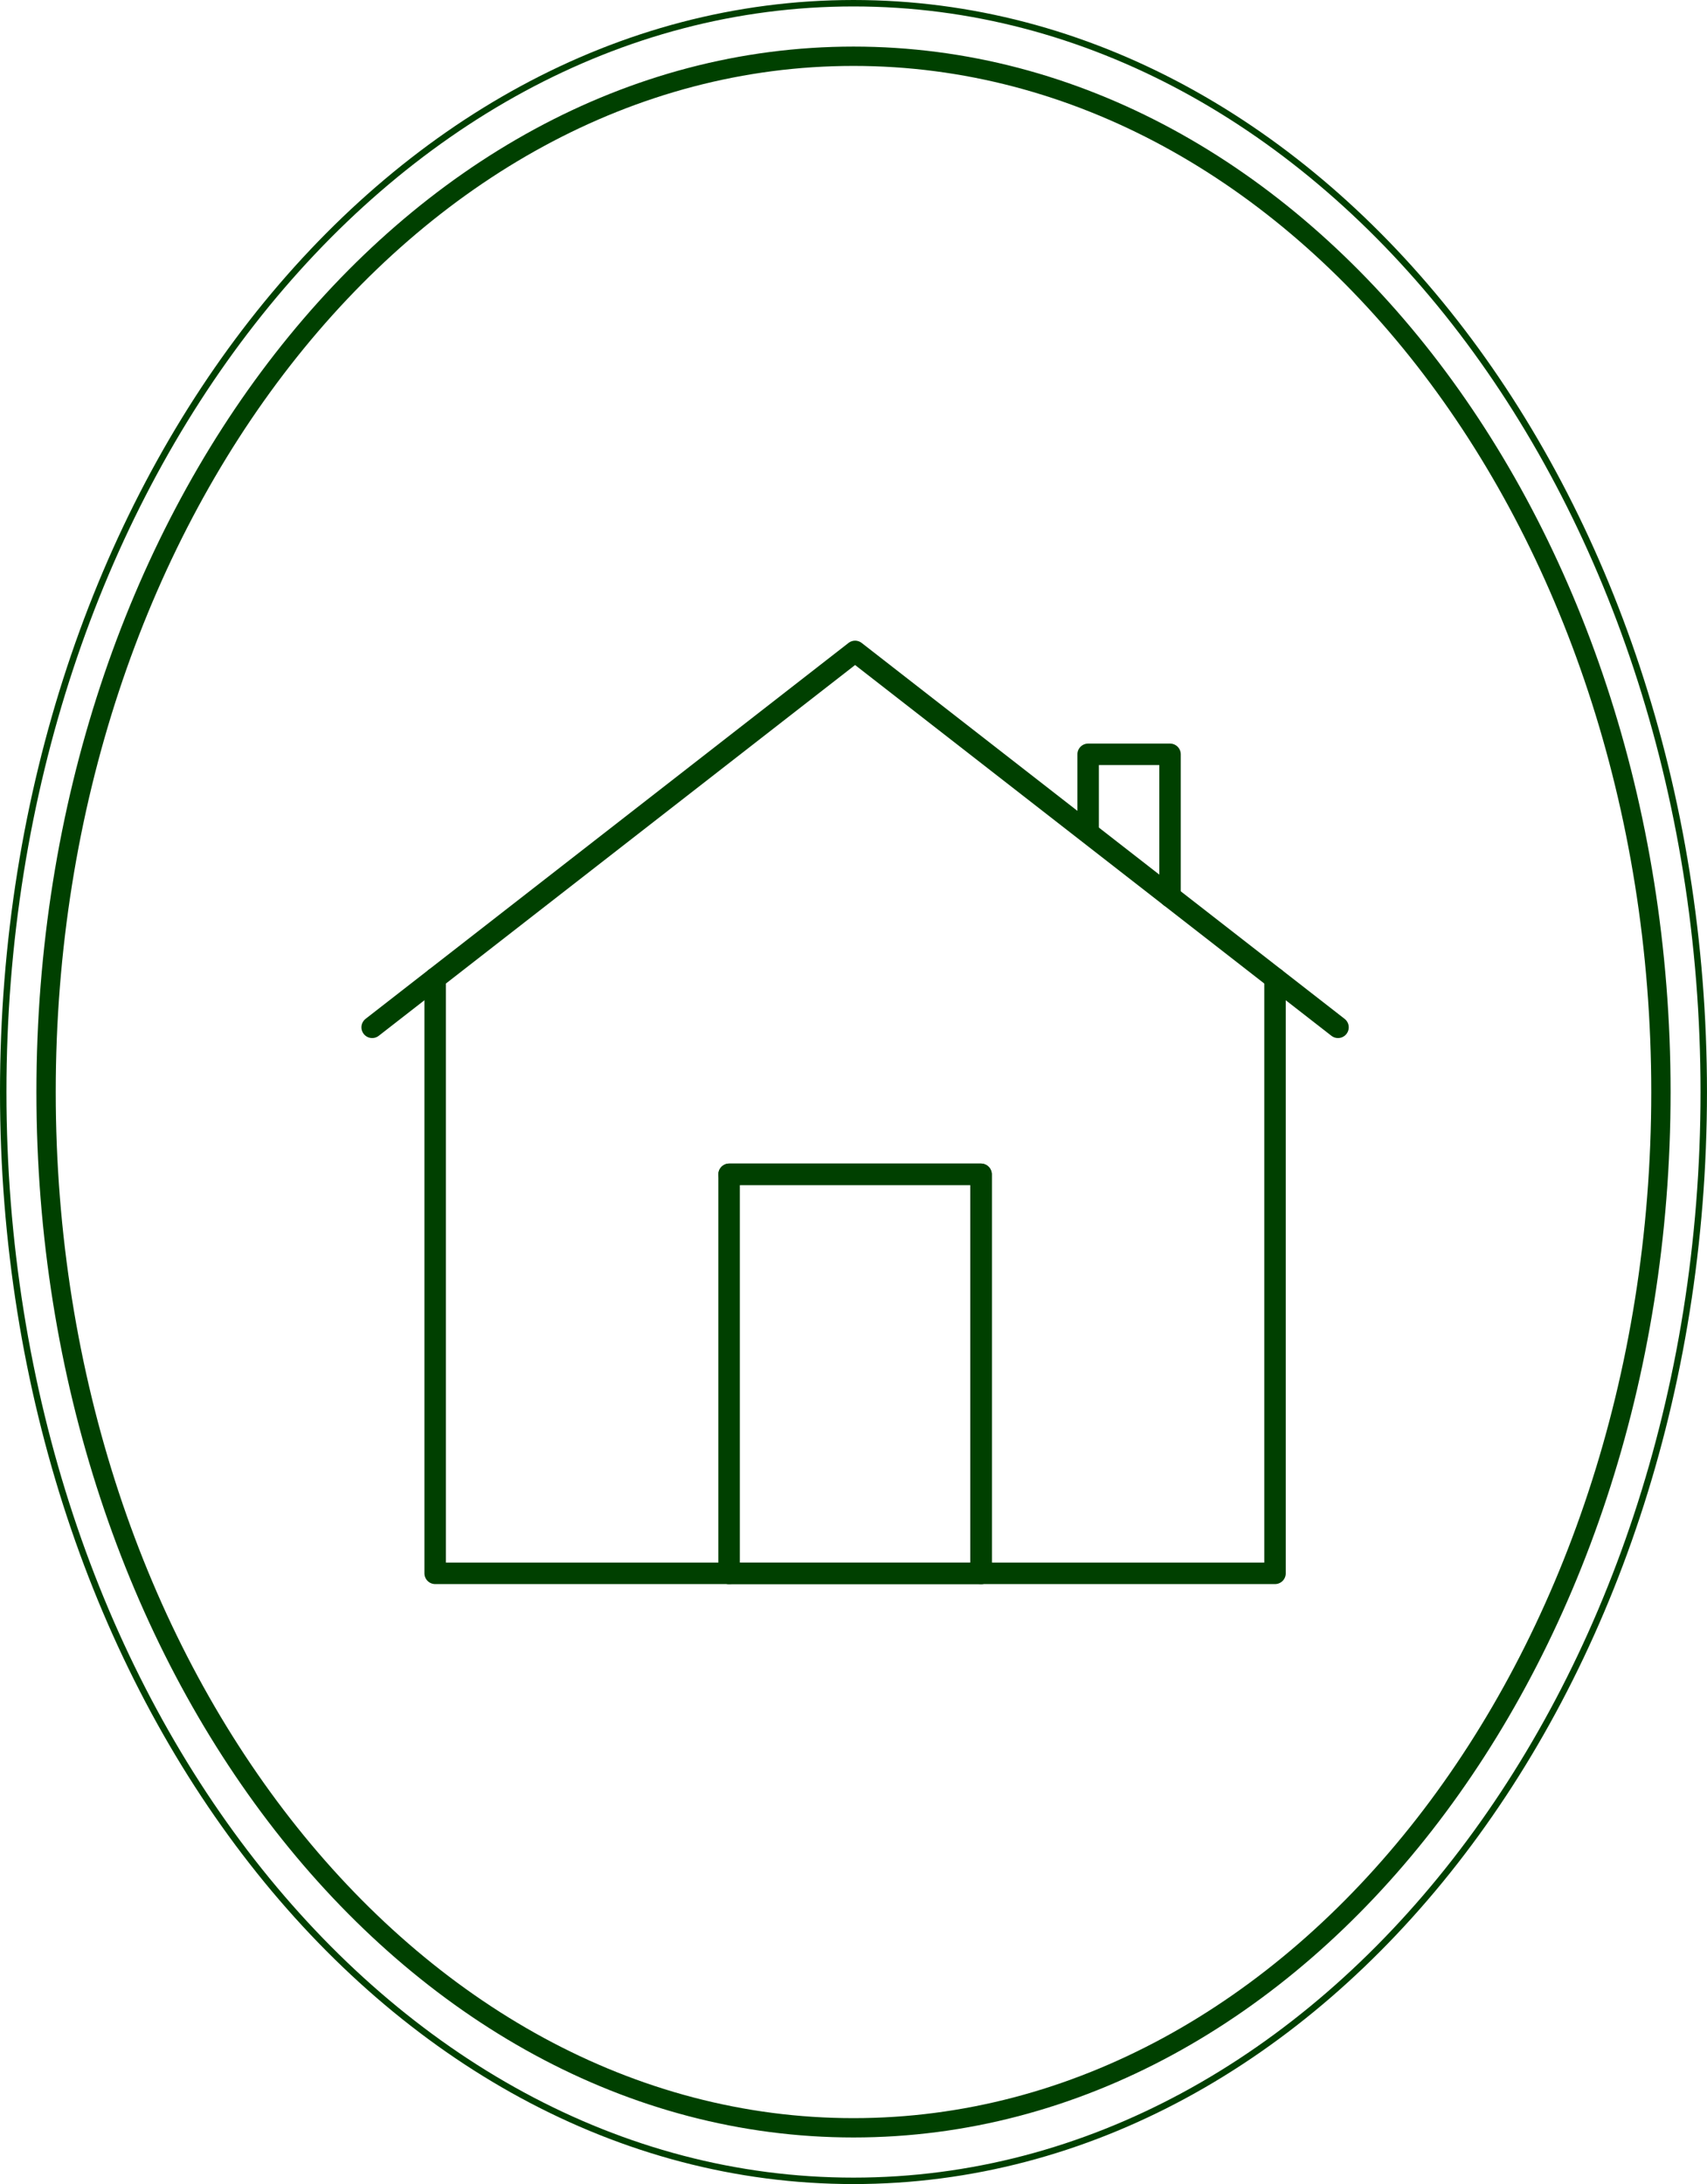
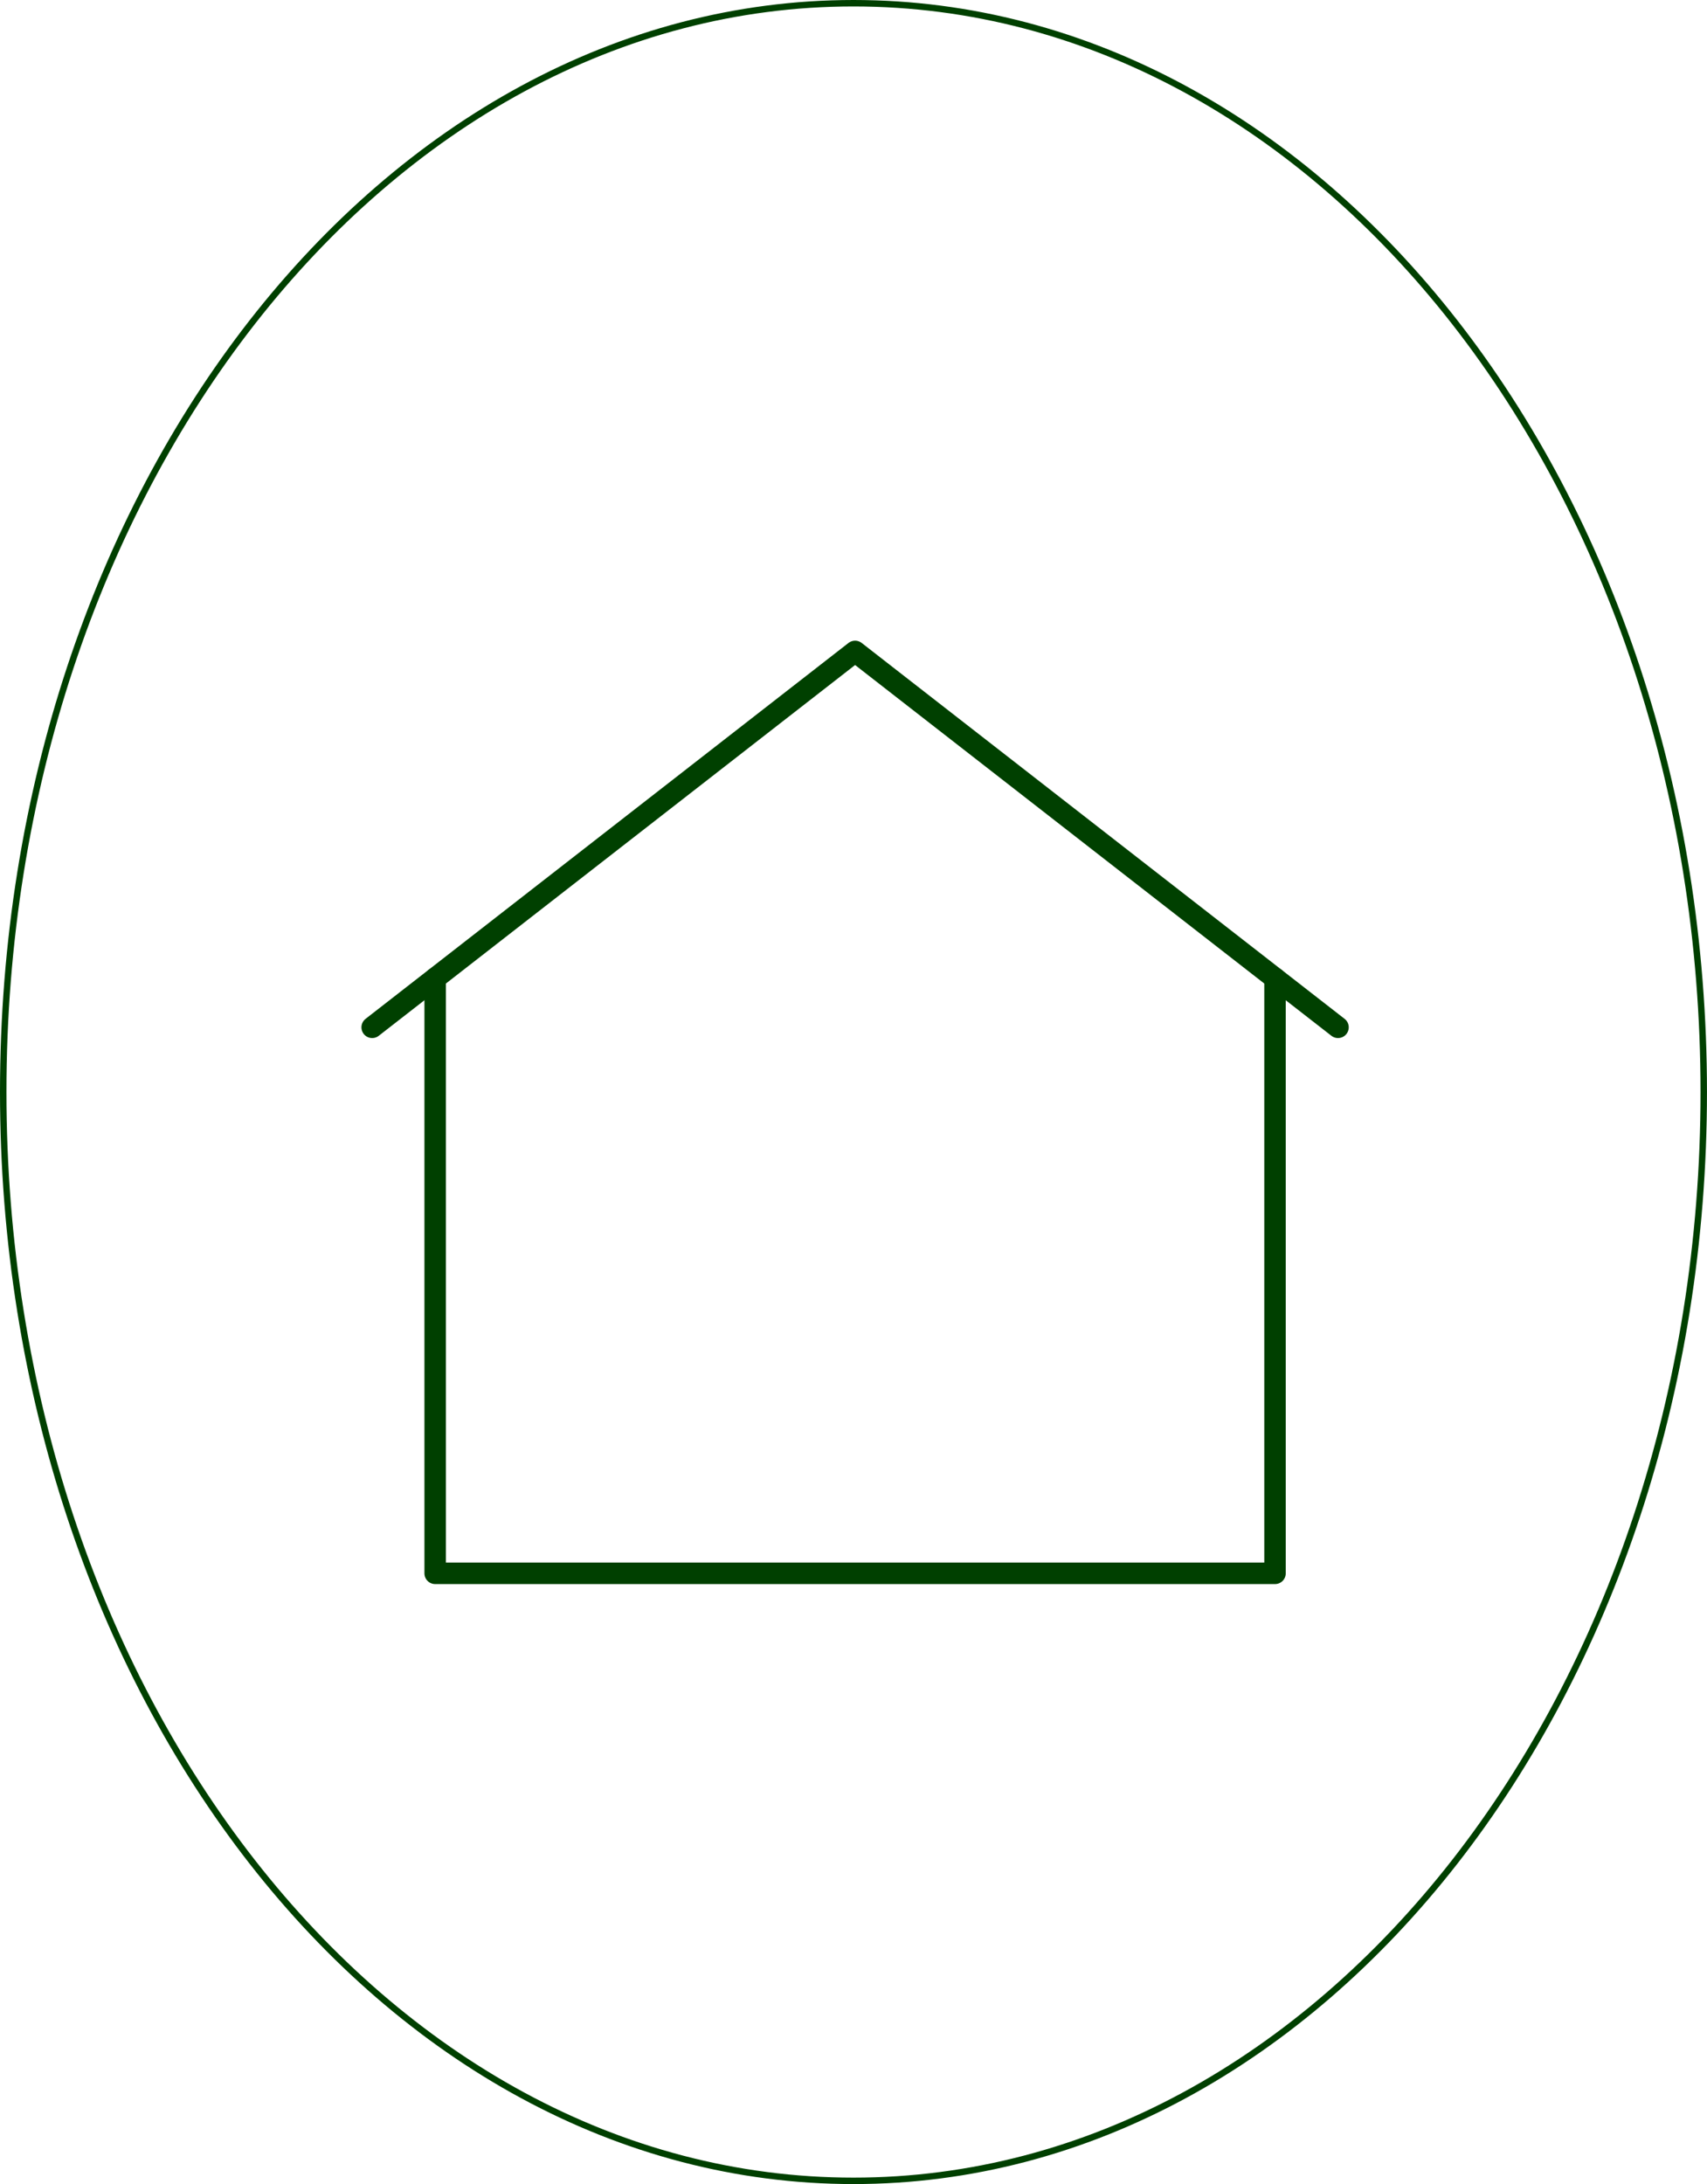
<svg xmlns="http://www.w3.org/2000/svg" width="119.252" height="152.552" viewBox="0 0 119.252 152.552">
  <g id="PIKTO_Beratung" transform="translate(0 0)">
    <g id="Page_1_Copy_7" data-name="Page 1 Copy 7">
      <path id="Stroke_1" data-name="Stroke 1" d="M118.8,76.051c0,42-26.6,76.051-59.4,76.051S0,118.052,0,76.051,26.6,0,59.4,0,118.8,34.048,118.8,76.051Z" transform="translate(0.225 0.225)" fill="none" stroke="#004000" stroke-miterlimit="10" stroke-width="0.45" />
-       <path id="Stroke_3" data-name="Stroke 3" d="M112.814,72.347c0,39.956-25.256,72.346-56.407,72.346S0,112.3,0,72.347,25.256,0,56.407,0,112.814,32.39,112.814,72.347Z" transform="translate(3.219 3.929)" fill="none" stroke="#004000" stroke-miterlimit="10" stroke-width="1.35" />
    </g>
    <path id="Path" d="M58.672,0V41.562H0V0" transform="translate(30.401 68.332)" fill="none" stroke="#004000" stroke-linecap="round" stroke-linejoin="round" stroke-miterlimit="10" stroke-width="1.5" />
-     <path id="Path-2" data-name="Path" d="M0,27.87V0H17.6V27.87" transform="translate(50.936 82.024)" fill="none" stroke="#004000" stroke-linecap="round" stroke-linejoin="round" stroke-miterlimit="10" stroke-width="1.5" />
    <path id="Path-3" data-name="Path" d="M0,26.256,33.737,0,67.474,26.256" transform="translate(26 45.5)" fill="none" stroke="#004000" stroke-linecap="round" stroke-linejoin="round" stroke-miterlimit="10" stroke-width="1.5" />
-     <path id="Path-4" data-name="Path" d="M0,5.429V0H5.721V9.937" transform="translate(76.018 52.687)" fill="none" stroke="#004000" stroke-linecap="round" stroke-linejoin="round" stroke-miterlimit="10" stroke-width="1.5" />
-     <path id="Path-5" data-name="Path" d="M0,0H17.6V27.87H0" transform="translate(50.936 82.024)" fill="none" stroke="#004000" stroke-linecap="round" stroke-linejoin="round" stroke-miterlimit="10" stroke-width="1.5" />
  </g>
</svg>